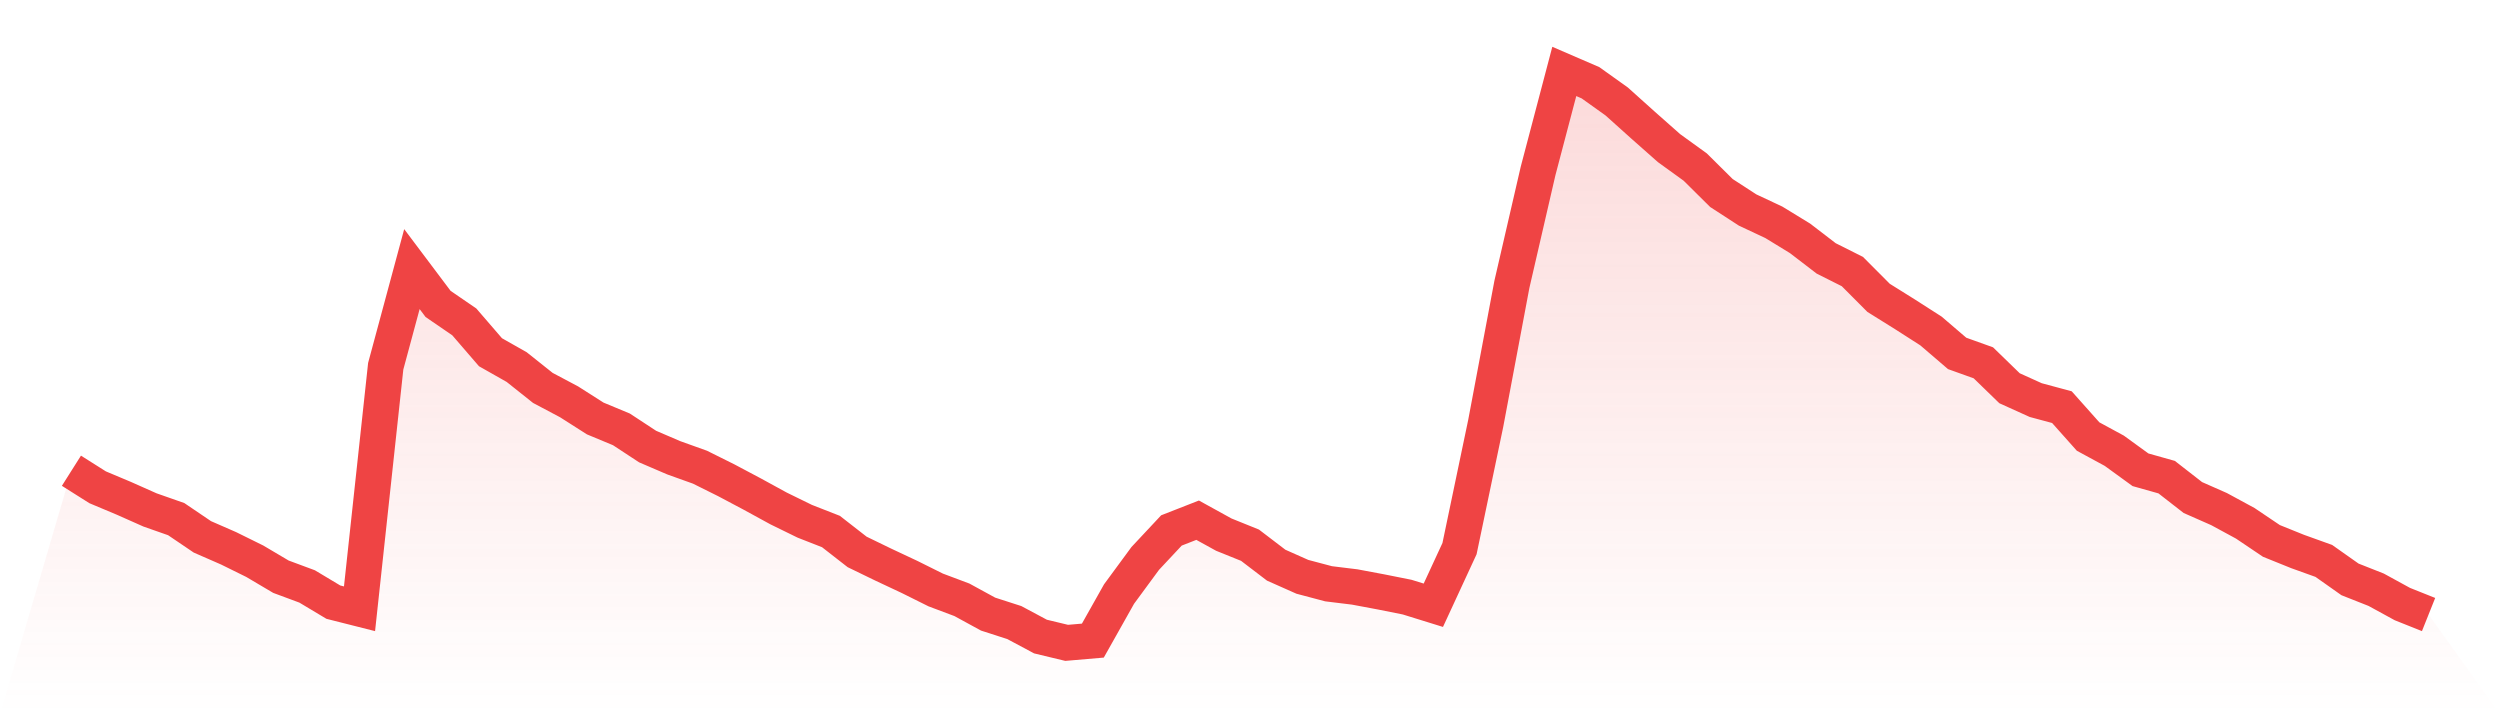
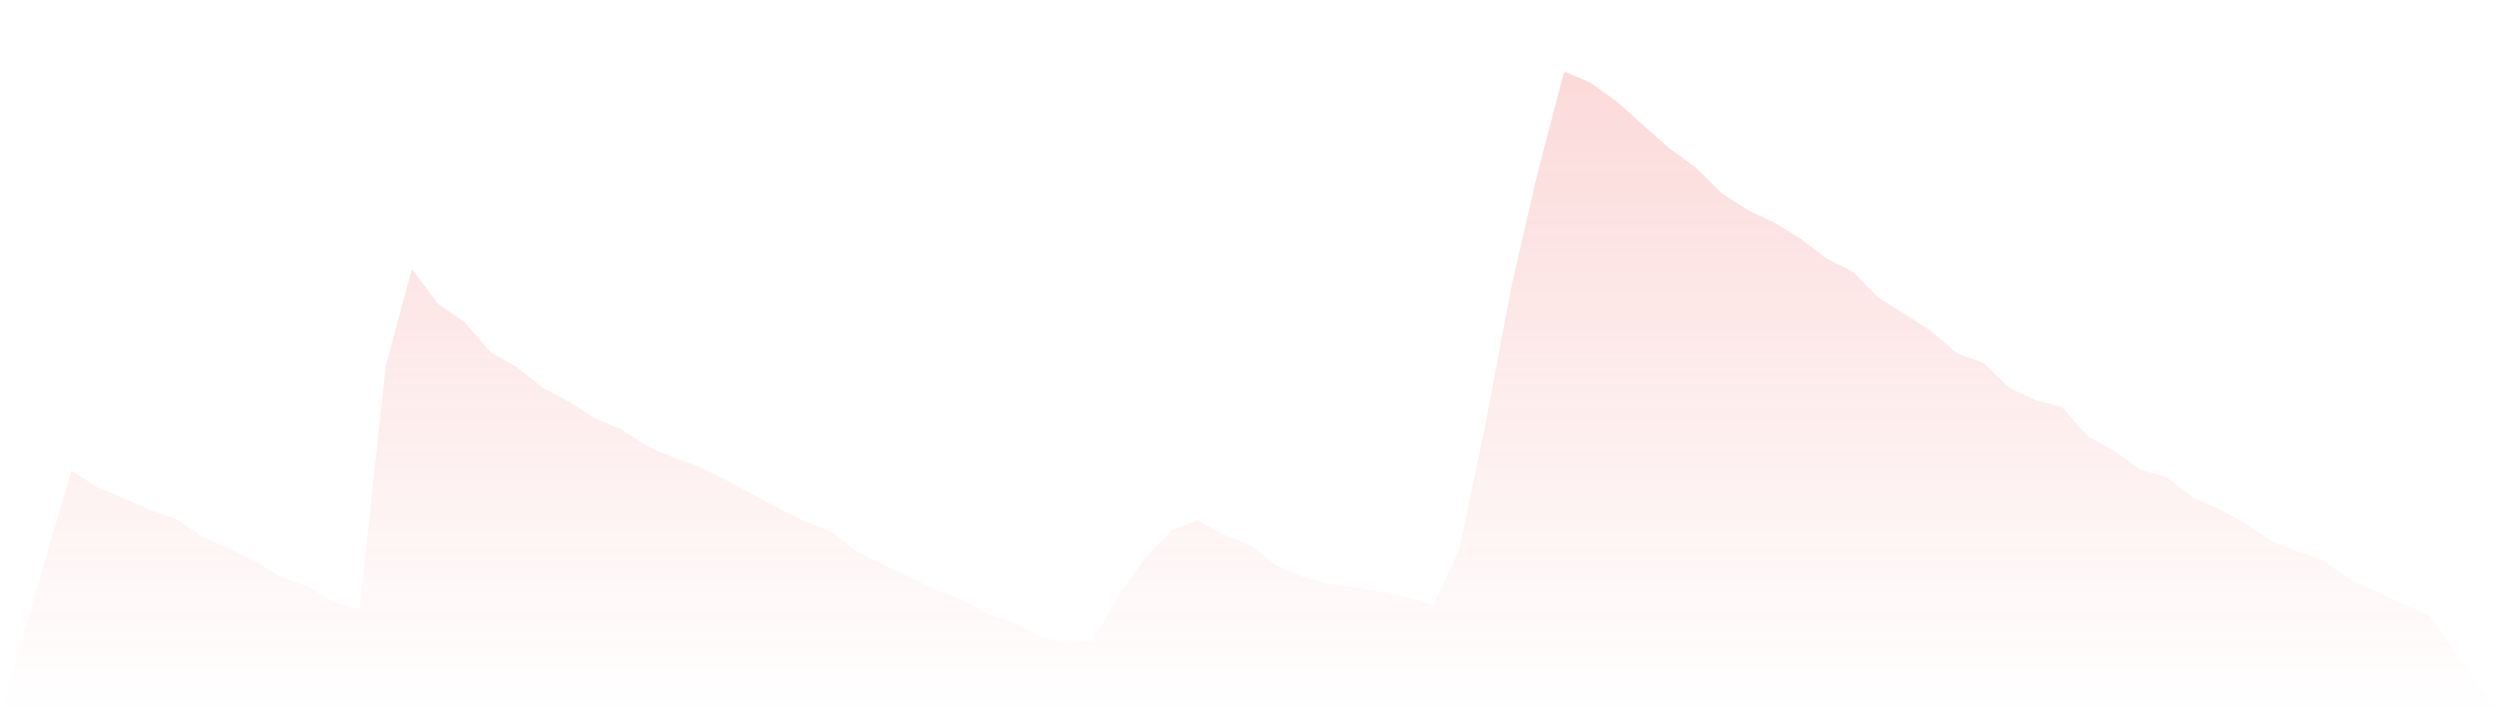
<svg xmlns="http://www.w3.org/2000/svg" viewBox="0 0 140 40">
  <defs>
    <linearGradient id="gradient" x1="0" x2="0" y1="0" y2="1">
      <stop offset="0%" stop-color="#ef4444" stop-opacity="0.2" />
      <stop offset="100%" stop-color="#ef4444" stop-opacity="0" />
    </linearGradient>
  </defs>
-   <path d="M4,26.361 L4,26.361 L5.467,27.288 L6.933,27.904 L8.4,28.556 L9.867,29.071 L11.333,30.064 L12.8,30.705 L14.267,31.429 L15.733,32.296 L17.2,32.841 L18.667,33.72 L20.133,34.091 L21.6,20.509 L23.067,15.07 L24.533,17.02 L26,18.025 L27.467,19.725 L28.933,20.556 L30.4,21.723 L31.867,22.501 L33.333,23.435 L34.8,24.045 L36.267,25.008 L37.733,25.637 L39.2,26.163 L40.667,26.893 L42.133,27.671 L43.6,28.473 L45.067,29.191 L46.533,29.765 L48,30.908 L49.467,31.62 L50.933,32.308 L52.4,33.038 L53.867,33.589 L55.333,34.39 L56.8,34.863 L58.267,35.647 L59.733,36 L61.2,35.874 L62.667,33.266 L64.133,31.273 L65.6,29.705 L67.067,29.131 L68.533,29.939 L70,30.531 L71.467,31.65 L72.933,32.302 L74.4,32.691 L75.867,32.871 L77.333,33.146 L78.8,33.439 L80.267,33.894 L81.733,30.723 L83.2,23.71 L84.667,15.919 L86.133,9.571 L87.6,4 L89.067,4.634 L90.533,5.681 L92,6.998 L93.467,8.296 L94.933,9.355 L96.4,10.809 L97.867,11.761 L99.333,12.449 L100.8,13.346 L102.267,14.471 L103.733,15.207 L105.2,16.679 L106.667,17.595 L108.133,18.534 L109.6,19.791 L111.067,20.317 L112.533,21.741 L114,22.405 L115.467,22.8 L116.933,24.446 L118.4,25.242 L119.867,26.307 L121.333,26.72 L122.8,27.862 L124.267,28.509 L125.733,29.304 L127.2,30.292 L128.667,30.884 L130.133,31.411 L131.6,32.446 L133.067,33.026 L134.533,33.828 L136,34.414 L140,40 L0,40 z" fill="url(#gradient)" />
-   <path d="M4,26.361 L4,26.361 L5.467,27.288 L6.933,27.904 L8.4,28.556 L9.867,29.071 L11.333,30.064 L12.8,30.705 L14.267,31.429 L15.733,32.296 L17.2,32.841 L18.667,33.72 L20.133,34.091 L21.6,20.509 L23.067,15.07 L24.533,17.02 L26,18.025 L27.467,19.725 L28.933,20.556 L30.4,21.723 L31.867,22.501 L33.333,23.435 L34.8,24.045 L36.267,25.008 L37.733,25.637 L39.2,26.163 L40.667,26.893 L42.133,27.671 L43.6,28.473 L45.067,29.191 L46.533,29.765 L48,30.908 L49.467,31.62 L50.933,32.308 L52.4,33.038 L53.867,33.589 L55.333,34.39 L56.8,34.863 L58.267,35.647 L59.733,36 L61.2,35.874 L62.667,33.266 L64.133,31.273 L65.6,29.705 L67.067,29.131 L68.533,29.939 L70,30.531 L71.467,31.65 L72.933,32.302 L74.4,32.691 L75.867,32.871 L77.333,33.146 L78.8,33.439 L80.267,33.894 L81.733,30.723 L83.2,23.71 L84.667,15.919 L86.133,9.571 L87.6,4 L89.067,4.634 L90.533,5.681 L92,6.998 L93.467,8.296 L94.933,9.355 L96.4,10.809 L97.867,11.761 L99.333,12.449 L100.8,13.346 L102.267,14.471 L103.733,15.207 L105.2,16.679 L106.667,17.595 L108.133,18.534 L109.6,19.791 L111.067,20.317 L112.533,21.741 L114,22.405 L115.467,22.8 L116.933,24.446 L118.4,25.242 L119.867,26.307 L121.333,26.72 L122.8,27.862 L124.267,28.509 L125.733,29.304 L127.2,30.292 L128.667,30.884 L130.133,31.411 L131.6,32.446 L133.067,33.026 L134.533,33.828 L136,34.414" fill="none" stroke="#ef4444" stroke-width="2" />
+   <path d="M4,26.361 L4,26.361 L5.467,27.288 L6.933,27.904 L8.4,28.556 L9.867,29.071 L11.333,30.064 L12.8,30.705 L14.267,31.429 L15.733,32.296 L17.2,32.841 L18.667,33.72 L20.133,34.091 L21.6,20.509 L23.067,15.07 L24.533,17.02 L26,18.025 L27.467,19.725 L28.933,20.556 L30.4,21.723 L31.867,22.501 L33.333,23.435 L34.8,24.045 L36.267,25.008 L37.733,25.637 L39.2,26.163 L40.667,26.893 L42.133,27.671 L43.6,28.473 L45.067,29.191 L46.533,29.765 L48,30.908 L49.467,31.62 L50.933,32.308 L52.4,33.038 L53.867,33.589 L55.333,34.39 L56.8,34.863 L58.267,35.647 L59.733,36 L61.2,35.874 L62.667,33.266 L64.133,31.273 L65.6,29.705 L67.067,29.131 L68.533,29.939 L70,30.531 L71.467,31.65 L72.933,32.302 L74.4,32.691 L75.867,32.871 L77.333,33.146 L78.8,33.439 L80.267,33.894 L81.733,30.723 L83.2,23.71 L84.667,15.919 L86.133,9.571 L87.6,4 L89.067,4.634 L90.533,5.681 L92,6.998 L93.467,8.296 L94.933,9.355 L96.4,10.809 L97.867,11.761 L99.333,12.449 L100.8,13.346 L102.267,14.471 L103.733,15.207 L105.2,16.679 L106.667,17.595 L108.133,18.534 L109.6,19.791 L111.067,20.317 L112.533,21.741 L114,22.405 L115.467,22.8 L116.933,24.446 L118.4,25.242 L119.867,26.307 L121.333,26.72 L122.8,27.862 L124.267,28.509 L125.733,29.304 L127.2,30.292 L128.667,30.884 L130.133,31.411 L131.6,32.446 L134.533,33.828 L136,34.414 L140,40 L0,40 z" fill="url(#gradient)" />
</svg>